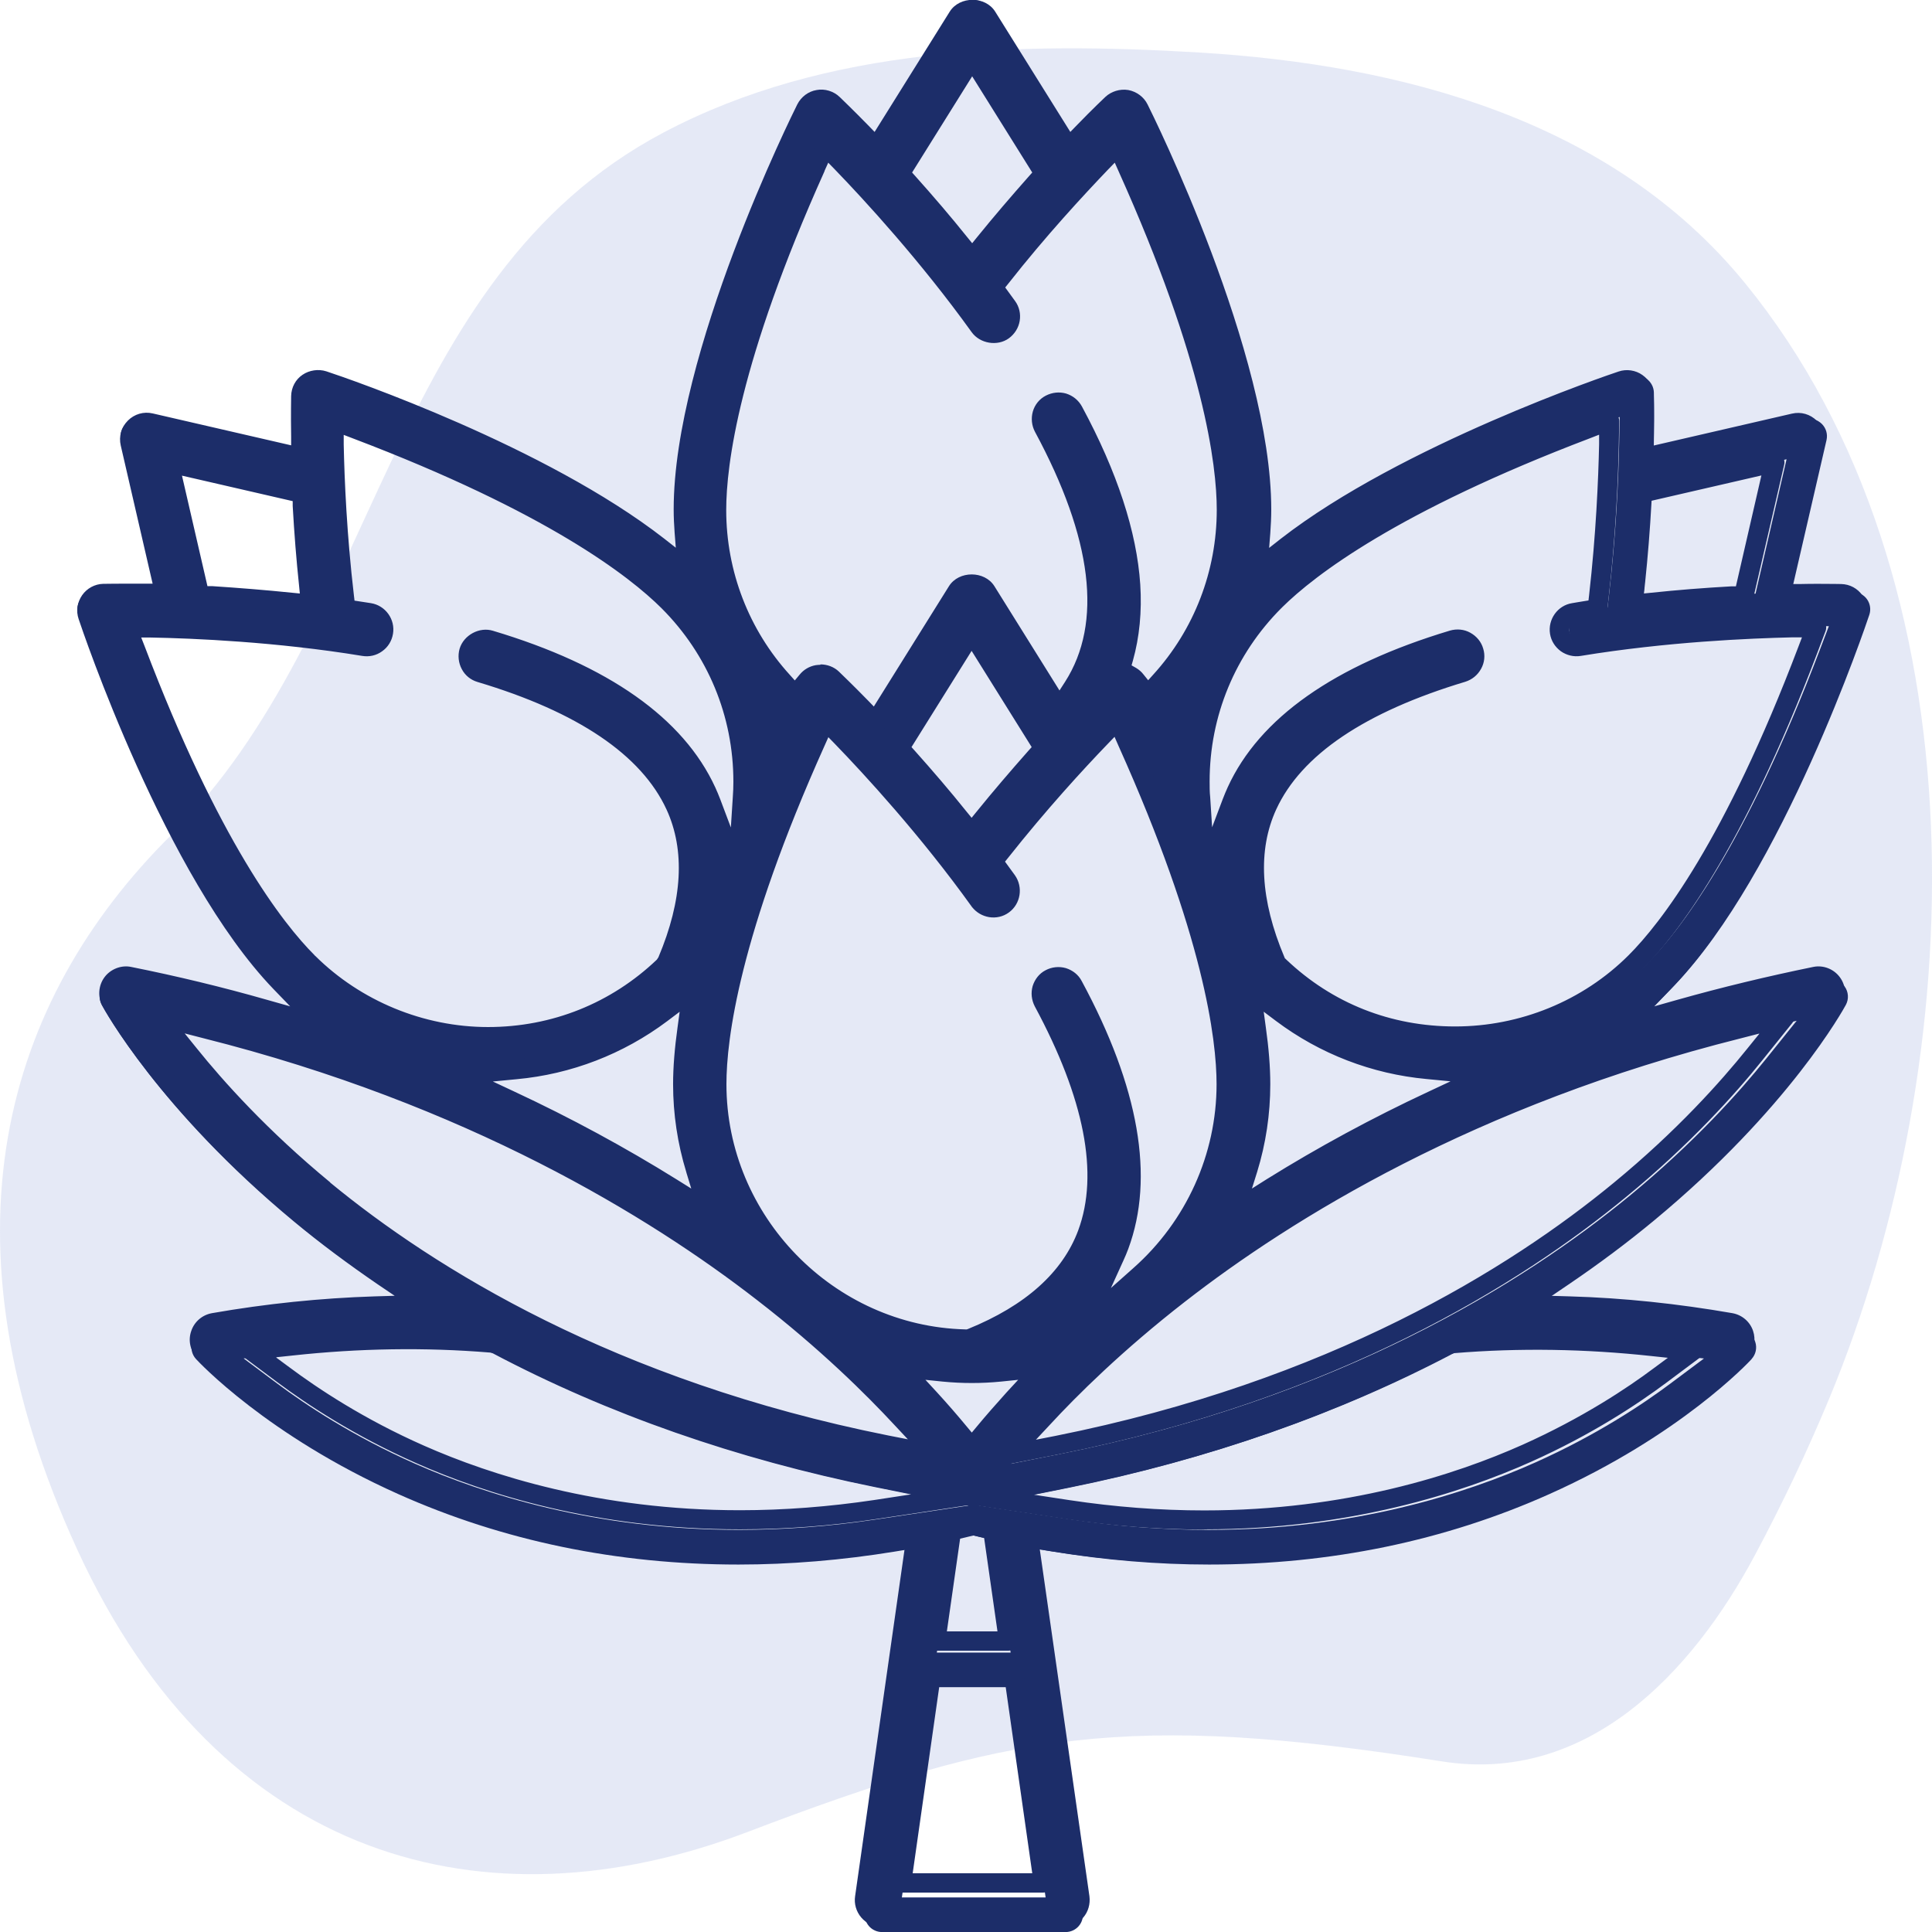
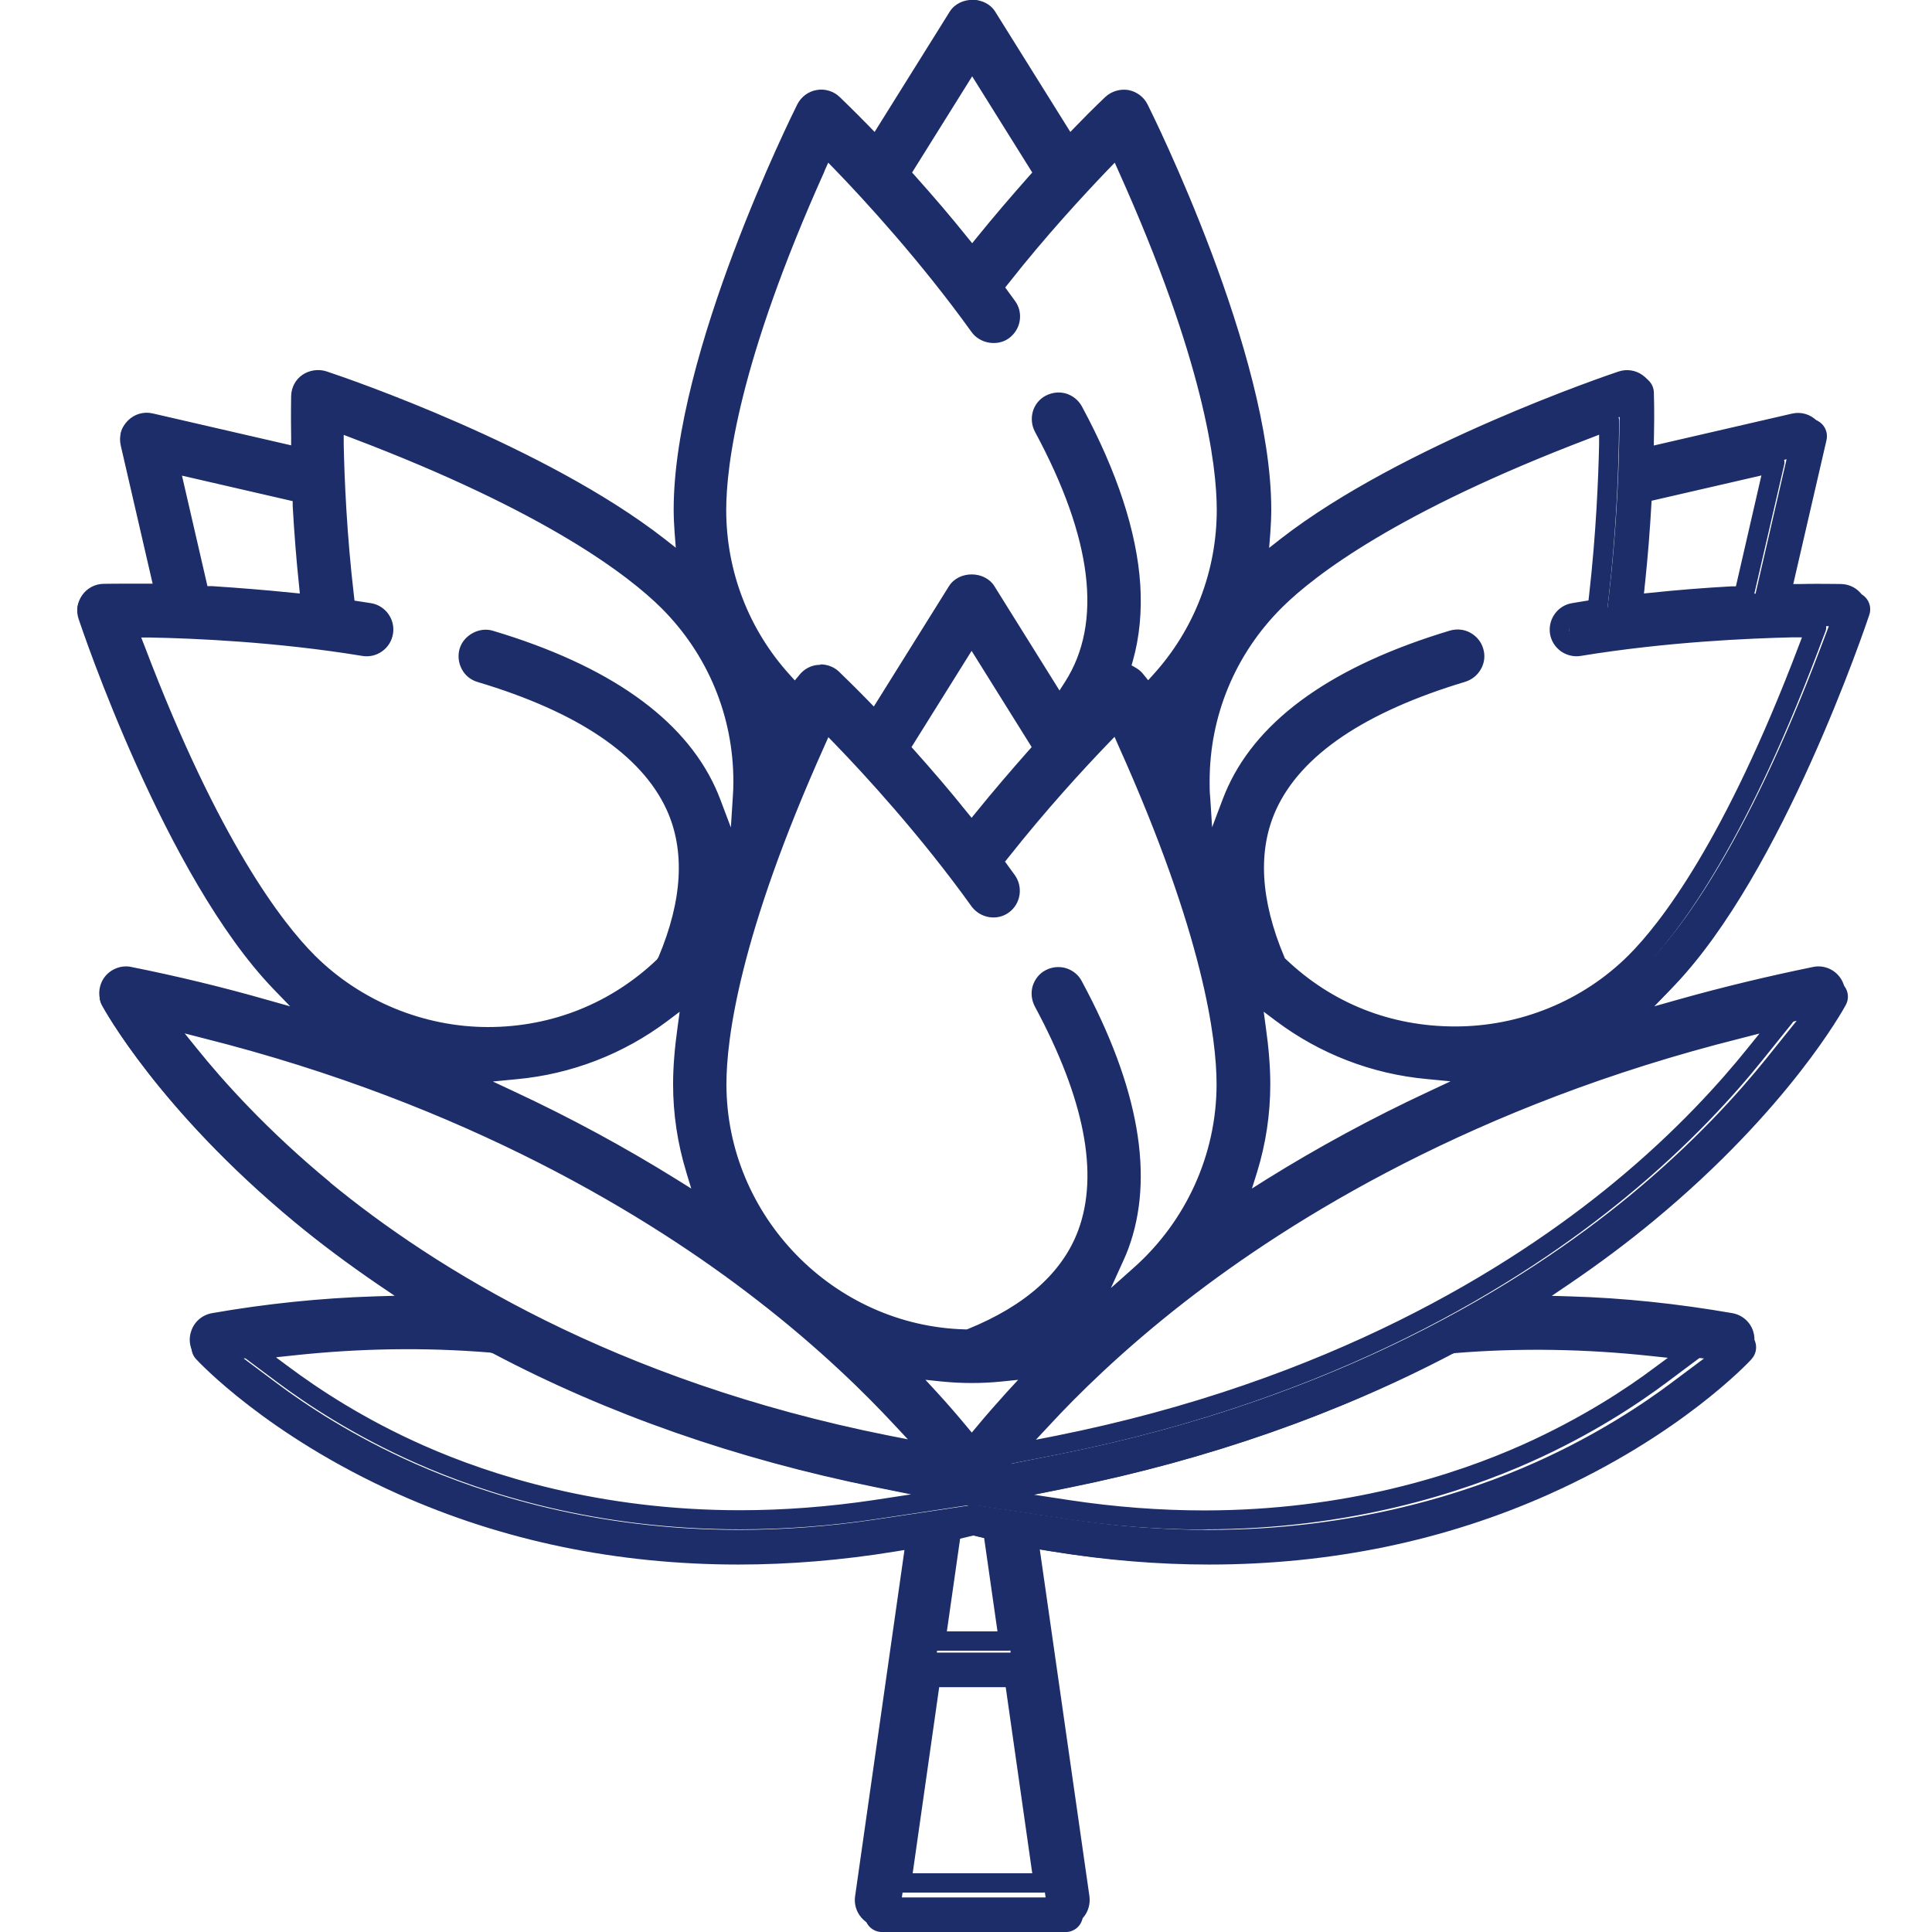
<svg xmlns="http://www.w3.org/2000/svg" width="72" height="72" viewBox="0 0 72 72" fill="none">
  <g clip-path="url(#clip0_9716_538)">
    <path opacity="0.5" d="M68.17 52.12C73.418 39.492 74.075 21.645 65.038 10.559C60.053 4.446 52.203 2.414 44.715 1.958C38.001 1.558 30.817 1.713 24.719 4.944C14.381 10.413 14.126 23.435 6.382 31.117C0.14 37.31 -2.449 46.133 2.878 57.746C8.206 69.359 18.103 71.99 27.851 68.275C37.599 64.56 42.012 63.785 53.736 65.642C59.126 66.497 63.036 62.381 65.401 57.955C66.416 56.054 67.343 54.109 68.17 52.12Z" fill="#CDD4EE" />
  </g>
  <g clip-path="url(#clip1_9716_538)">
    <path d="M65.275 50.648C65.435 50.475 65.487 50.229 65.412 50.005C65.336 49.782 65.145 49.618 64.913 49.577C62.881 49.222 60.834 49.01 58.829 48.949L56.949 48.891L58.506 47.834C59.609 47.085 60.666 46.293 61.648 45.479C66.677 41.313 68.706 37.603 68.79 37.448C68.907 37.23 68.889 36.959 68.741 36.76C68.596 36.563 68.339 36.463 68.097 36.511C66.388 36.852 64.671 37.266 62.997 37.74L60.822 38.355L62.392 36.728C66.417 32.558 69.534 23.302 69.665 22.91C69.729 22.717 69.698 22.504 69.582 22.338C69.466 22.172 69.275 22.069 69.073 22.063C69.069 22.063 68.773 22.053 68.237 22.053C68.012 22.053 67.777 22.055 67.538 22.058L66.76 22.068L68.069 16.4C68.118 16.181 68.054 15.958 67.896 15.799C67.739 15.642 67.512 15.577 67.296 15.627L61.628 16.935L61.639 16.158C61.651 15.244 61.636 14.685 61.635 14.624C61.629 14.421 61.526 14.231 61.36 14.115C61.198 14.002 60.977 13.969 60.787 14.032C60.459 14.142 52.68 16.76 48.149 20.289L47.057 21.139L47.165 19.759C47.188 19.471 47.2 19.181 47.2 18.894C47.2 13.107 42.759 4.157 42.569 3.779C42.479 3.597 42.306 3.468 42.106 3.432C41.909 3.398 41.696 3.462 41.552 3.598C41.508 3.64 41.105 4.021 40.463 4.681L39.921 5.238L36.838 0.305C36.719 0.115 36.515 0.002 36.291 0.002C36.066 0.002 35.862 0.115 35.744 0.305L32.66 5.238L32.118 4.682C31.5 4.047 31.103 3.669 31.03 3.6C30.885 3.463 30.671 3.398 30.476 3.434C30.276 3.469 30.102 3.598 30.011 3.78C29.822 4.158 25.381 13.11 25.381 18.895C25.381 19.182 25.392 19.473 25.415 19.761L25.523 21.139L24.432 20.289C19.89 16.75 12.122 14.142 11.794 14.032C11.605 13.97 11.384 14.002 11.222 14.115C11.056 14.231 10.953 14.421 10.947 14.625C10.946 14.686 10.931 15.251 10.943 16.159L10.954 16.937L5.285 15.628C5.066 15.578 4.842 15.643 4.684 15.8C4.525 15.959 4.462 16.184 4.512 16.401L5.82 22.069L5.043 22.06C4.804 22.056 4.568 22.055 4.344 22.055C3.881 22.055 3.586 22.062 3.506 22.063C3.305 22.069 3.115 22.172 2.999 22.338C2.883 22.504 2.851 22.719 2.916 22.91C3.046 23.302 6.163 32.558 10.189 36.728L11.76 38.355L9.584 37.74C7.911 37.266 6.195 36.852 4.484 36.511C4.246 36.463 3.985 36.562 3.84 36.759C3.692 36.959 3.672 37.228 3.79 37.447C3.874 37.603 5.902 41.312 10.931 45.479C11.913 46.293 12.97 47.085 14.075 47.834L15.632 48.891L13.751 48.949C11.746 49.011 9.7 49.222 7.668 49.577C7.436 49.617 7.244 49.782 7.169 50.005C7.093 50.229 7.146 50.475 7.305 50.648C7.412 50.763 9.958 53.494 14.842 55.68C18.738 57.423 23.003 58.306 27.521 58.306C29.427 58.306 31.389 58.143 33.352 57.822L34.172 57.687L32.232 71.266C32.205 71.452 32.261 71.638 32.383 71.78C32.505 71.921 32.684 72.002 32.87 72.002H39.714C39.901 72.002 40.078 71.921 40.201 71.78C40.323 71.638 40.378 71.452 40.352 71.266L38.412 57.687L39.232 57.822C41.197 58.144 43.158 58.306 45.062 58.306C49.582 58.306 53.848 57.423 57.742 55.68C62.627 53.494 65.173 50.764 65.279 50.648H65.275ZM65.195 38.483L66.957 38.04L65.819 39.457C64.825 40.694 63.137 42.583 60.736 44.56C56.797 47.803 49.92 52.105 39.517 54.184L37.669 54.552L38.95 53.17C39.985 52.053 41.719 50.332 44.097 48.482C48.172 45.313 55.14 41.005 65.195 38.482V38.483ZM36.288 54.285L35.817 53.714C35.477 53.3 35.102 52.871 34.704 52.438L33.624 51.26L35.215 51.419C35.932 51.49 36.642 51.49 37.361 51.419L38.951 51.26L37.871 52.438C37.476 52.87 37.101 53.299 36.758 53.715L36.287 54.286L36.288 54.285ZM36.288 57.222L37.067 57.407L37.664 61.588H34.913L35.51 57.406L36.288 57.221V57.222ZM36.586 33.642C36.686 33.782 36.835 33.874 37.005 33.902C37.174 33.93 37.345 33.889 37.484 33.789C37.772 33.582 37.838 33.179 37.632 32.89C37.545 32.77 37.46 32.651 37.373 32.534L37.097 32.159L37.387 31.794C38.83 29.972 40.244 28.436 41.175 27.468L41.801 26.818L42.17 27.641C45.423 34.872 45.908 38.842 45.908 40.565C45.908 43.312 44.721 45.939 42.651 47.771L40.524 49.654L41.691 47.063C41.752 46.926 41.81 46.786 41.862 46.646C42.821 44.055 42.238 40.756 40.128 36.84C40.046 36.689 39.91 36.578 39.746 36.529C39.581 36.48 39.408 36.497 39.255 36.579C39.104 36.661 38.993 36.796 38.944 36.961C38.895 37.126 38.912 37.3 38.994 37.452C40.921 41.027 41.478 43.969 40.654 46.199C40.026 47.892 38.557 49.217 36.286 50.138L36.168 50.186L36.041 50.182C30.873 50.05 26.667 45.737 26.667 40.565C26.667 38.844 27.153 34.876 30.405 27.643L30.775 26.819L31.401 27.471C32.508 28.621 34.653 30.955 36.585 33.644L36.586 33.642ZM33.565 27.889L36.288 23.53L39.012 27.889L38.707 28.231C38.035 28.983 37.381 29.75 36.763 30.513L36.288 31.099L35.815 30.513C35.197 29.75 34.543 28.983 33.871 28.231L33.565 27.889ZM47.035 38.471L46.827 37.011L48.005 37.897C49.602 39.098 51.502 39.83 53.499 40.014L55.747 40.223L53.7 41.176C51.585 42.161 49.54 43.267 47.622 44.464L46.234 45.33L46.716 43.767C47.036 42.731 47.197 41.653 47.197 40.564C47.197 39.933 47.142 39.228 47.035 38.472V38.471ZM61.308 21.715C61.41 20.74 61.491 19.736 61.546 18.728L61.571 18.27L66.58 17.115L65.424 22.123L64.966 22.149C63.961 22.205 62.955 22.284 61.978 22.387L61.228 22.466L61.307 21.717L61.308 21.715ZM47.734 22.355C48.951 21.138 52.1 18.676 59.515 15.86L60.36 15.539L60.343 16.442C60.317 17.784 60.229 19.868 59.962 22.179L59.908 22.642L59.448 22.712C59.303 22.734 59.158 22.758 59.012 22.782C58.662 22.839 58.424 23.171 58.481 23.521C58.51 23.691 58.602 23.84 58.742 23.94C58.881 24.04 59.053 24.081 59.222 24.052C62.486 23.518 65.655 23.385 67.253 23.353L68.156 23.335L67.835 24.179C65.022 31.592 62.559 34.741 61.341 35.959C59.536 37.764 57.12 38.758 54.535 38.758C51.95 38.758 49.694 37.825 47.912 36.131L47.821 36.043L47.771 35.926C46.816 33.669 46.714 31.693 47.468 30.053C48.46 27.894 50.936 26.207 54.827 25.041C54.991 24.992 55.127 24.881 55.209 24.73C55.29 24.578 55.307 24.404 55.259 24.239C55.21 24.074 55.099 23.939 54.947 23.857C54.795 23.775 54.623 23.758 54.458 23.807C50.197 25.085 47.451 27.004 46.298 29.516C46.233 29.655 46.173 29.8 46.118 29.945L45.121 32.595L44.938 29.77C44.925 29.565 44.919 29.358 44.919 29.157C44.919 26.587 45.919 24.172 47.736 22.355H47.734ZM33.807 5.83L36.288 1.861L39.012 6.22L38.707 6.561C38.033 7.314 37.379 8.082 36.763 8.843L36.288 9.429L35.814 8.843C35.197 8.082 34.543 7.314 33.87 6.561L33.565 6.22L33.807 5.83ZM30.406 5.971L30.777 5.147L31.403 5.799C32.511 6.952 34.659 9.286 36.587 11.972C36.708 12.139 36.905 12.241 37.112 12.241C37.248 12.241 37.377 12.199 37.487 12.12C37.626 12.02 37.719 11.871 37.747 11.701C37.775 11.532 37.734 11.361 37.635 11.222C37.548 11.102 37.462 10.983 37.376 10.865L37.1 10.489L37.389 10.125C38.832 8.304 40.245 6.768 41.177 5.799L41.803 5.148L42.173 5.972C45.425 13.201 45.911 17.172 45.911 18.895C45.911 21.294 45.025 23.589 43.415 25.357L42.939 25.879L42.491 25.331C42.441 25.27 42.38 25.219 42.312 25.179L41.897 24.942L42.029 24.482C42.269 23.64 42.358 22.715 42.294 21.734C42.167 19.804 41.44 17.596 40.133 15.169C40.051 15.018 39.915 14.907 39.751 14.858C39.586 14.809 39.413 14.827 39.26 14.908C39.109 14.99 38.998 15.126 38.949 15.29C38.9 15.455 38.917 15.63 38.999 15.781C41.241 19.941 41.618 23.238 40.123 25.583L39.603 26.397L36.839 21.974C36.72 21.785 36.515 21.672 36.292 21.672C36.069 21.672 35.864 21.785 35.745 21.974L32.662 26.908L32.12 26.35C31.469 25.683 31.049 25.285 31.031 25.268C30.886 25.131 30.674 25.068 30.477 25.102C30.327 25.129 30.189 25.209 30.09 25.33L29.642 25.877L29.166 25.355C27.557 23.587 26.671 21.292 26.671 18.893C26.671 17.172 27.157 13.206 30.409 5.971H30.406ZM6.948 17.333L11.005 18.269L11.031 18.727C11.087 19.732 11.166 20.738 11.269 21.714L11.348 22.463L10.599 22.384C9.623 22.282 8.617 22.201 7.61 22.146L7.153 22.121L5.997 17.112L6.949 17.332L6.948 17.333ZM11.239 35.961C10.022 34.744 7.56 31.595 4.744 24.18L4.423 23.336L5.326 23.354C6.926 23.386 10.096 23.519 13.357 24.054C13.527 24.082 13.697 24.041 13.837 23.941C13.977 23.841 14.069 23.692 14.097 23.521C14.154 23.171 13.916 22.839 13.565 22.782C13.419 22.759 13.274 22.736 13.129 22.714L12.669 22.643L12.615 22.18C12.348 19.87 12.26 17.785 12.234 16.444L12.217 15.54L13.062 15.861C20.477 18.677 23.625 21.139 24.843 22.356C26.66 24.173 27.661 26.59 27.661 29.16C27.661 29.361 27.653 29.567 27.641 29.772L27.459 32.598L26.461 29.948C26.406 29.803 26.346 29.657 26.282 29.518C25.128 27.008 22.383 25.087 18.122 23.811C18.063 23.793 18 23.784 17.938 23.784C17.655 23.784 17.401 23.973 17.321 24.243C17.272 24.407 17.289 24.581 17.371 24.733C17.453 24.886 17.588 24.996 17.753 25.044C21.643 26.211 24.119 27.898 25.111 30.056C25.866 31.697 25.763 33.673 24.809 35.93L24.759 36.047L24.667 36.135C22.873 37.841 20.52 38.781 18.041 38.781C15.561 38.781 13.056 37.78 11.239 35.963V35.961ZM25.862 43.766L26.344 45.329L24.956 44.463C23.037 43.265 20.991 42.16 18.878 41.175L16.831 40.223L19.078 40.014C21.075 39.829 22.974 39.097 24.572 37.897L25.75 37.012L25.542 38.472C25.435 39.23 25.38 39.933 25.38 40.564C25.38 41.653 25.542 42.731 25.861 43.767L25.862 43.766ZM11.843 44.561C9.441 42.583 7.752 40.694 6.759 39.457L5.621 38.04L7.383 38.483C17.39 40.996 24.334 45.273 28.398 48.419C30.809 50.286 32.571 52.032 33.624 53.17L34.906 54.552L33.057 54.183C22.657 52.104 15.781 47.803 11.843 44.56V44.561ZM32.659 56.623C30.937 56.882 29.212 57.013 27.532 57.013C22.161 57.013 18.004 55.671 15.463 54.546C13.156 53.525 11.393 52.355 10.321 51.553L9.08 50.625L10.62 50.457C12.082 50.297 13.552 50.217 14.992 50.217C16.047 50.217 17.101 50.26 18.129 50.346L18.256 50.352L18.378 50.414C22.69 52.69 27.506 54.374 32.691 55.421L36.093 56.108L32.66 56.623H32.659ZM38.967 70.712H33.61L34.729 62.876H37.848L38.967 70.712ZM62.262 51.554C61.213 52.339 59.486 53.487 57.212 54.504C54.652 55.648 50.464 57.014 45.047 57.014C43.366 57.014 41.642 56.883 39.919 56.624L36.487 56.109L39.888 55.422C45.072 54.375 49.888 52.691 54.199 50.417L54.319 50.353L54.448 50.347C55.482 50.262 56.534 50.218 57.585 50.218C59.026 50.218 60.499 50.298 61.962 50.458L63.502 50.627L62.261 51.554H62.262Z" fill="#1C2D69" />
    <path d="M39.614 71.805H32.853C32.565 71.805 32.285 71.683 32.097 71.46C31.91 71.243 31.824 70.948 31.867 70.668L33.71 57.743L33.386 57.794C26.755 58.881 20.426 58.125 14.896 55.648C10.029 53.474 7.445 50.709 7.337 50.594C7.085 50.328 7.005 49.946 7.128 49.6C7.243 49.255 7.538 49.003 7.898 48.938C9.914 48.585 11.952 48.376 13.96 48.312L14.709 48.29L14.09 47.872C12.996 47.123 11.937 46.339 10.958 45.525C5.947 41.371 3.902 37.641 3.816 37.483C3.636 37.144 3.665 36.727 3.895 36.417C4.118 36.115 4.521 35.956 4.889 36.035C6.581 36.374 8.287 36.784 9.95 37.26L10.814 37.504L10.188 36.856C6.156 32.666 3.06 23.457 2.93 23.068C2.829 22.773 2.88 22.442 3.06 22.183C3.24 21.924 3.535 21.765 3.845 21.758C3.996 21.758 4.277 21.751 4.68 21.751C4.903 21.751 5.141 21.751 5.378 21.751H5.688L4.5 16.603C4.421 16.264 4.521 15.919 4.766 15.674C5.011 15.429 5.357 15.328 5.695 15.408L10.85 16.596V16.286C10.836 15.408 10.85 14.846 10.85 14.759C10.857 14.435 11.016 14.14 11.275 13.967C11.527 13.795 11.865 13.744 12.161 13.838C12.989 14.111 20.332 16.631 24.753 20.073L25.185 20.412L25.142 19.864C25.12 19.569 25.106 19.274 25.106 18.979C25.106 13.168 29.527 4.262 29.714 3.888C29.858 3.607 30.125 3.405 30.434 3.355C30.736 3.297 31.068 3.398 31.291 3.614C31.363 3.686 31.759 4.06 32.378 4.694L32.594 4.917L35.395 0.432C35.762 -0.152 36.72 -0.152 37.087 0.432L39.888 4.917L40.104 4.694C40.745 4.032 41.148 3.657 41.191 3.614C41.414 3.405 41.738 3.304 42.048 3.355C42.357 3.412 42.631 3.614 42.768 3.895C42.955 4.269 47.376 13.168 47.376 18.986C47.376 19.281 47.361 19.576 47.34 19.872L47.297 20.419L47.728 20.08C52.228 16.581 59.99 13.953 60.321 13.845C60.617 13.744 60.955 13.795 61.207 13.975C61.466 14.155 61.624 14.45 61.632 14.759C61.632 14.853 61.646 15.4 61.632 16.293V16.603L66.78 15.415C67.118 15.335 67.464 15.436 67.709 15.681C67.953 15.926 68.054 16.271 67.975 16.61L66.787 21.765H67.097C67.334 21.758 67.572 21.758 67.788 21.758C68.277 21.758 68.573 21.765 68.616 21.765C68.94 21.772 69.228 21.931 69.408 22.19C69.588 22.442 69.638 22.773 69.537 23.076C69.408 23.464 66.29 32.702 62.273 36.856L61.646 37.504L62.51 37.26C64.173 36.791 65.88 36.381 67.572 36.035C67.953 35.956 68.342 36.115 68.565 36.417C68.796 36.727 68.825 37.144 68.644 37.483C68.558 37.641 66.499 41.385 61.502 45.525C60.523 46.339 59.472 47.123 58.37 47.872L57.751 48.29L58.5 48.312C60.494 48.369 62.532 48.585 64.562 48.938C64.922 49.003 65.217 49.255 65.332 49.6C65.441 49.924 65.376 50.284 65.16 50.551C65.153 50.565 65.138 50.58 65.124 50.594C65.016 50.709 62.481 53.445 57.564 55.648C52.034 58.125 45.698 58.874 39.074 57.794L38.75 57.743L40.6 70.668C40.636 70.956 40.557 71.243 40.37 71.46C40.176 71.675 39.902 71.805 39.614 71.805ZM34.142 56.944C34.236 56.944 34.329 56.98 34.394 57.045C34.473 57.124 34.517 57.239 34.502 57.355L32.587 70.768C32.572 70.847 32.601 70.927 32.652 70.992C32.702 71.056 32.781 71.085 32.861 71.085H39.621C39.7 71.085 39.78 71.049 39.83 70.992C39.88 70.934 39.902 70.847 39.895 70.768L37.98 57.362C37.965 57.247 38.001 57.132 38.088 57.052C38.174 56.973 38.282 56.93 38.397 56.952L39.204 57.081C45.684 58.139 51.883 57.412 57.283 54.993C61.848 52.948 64.281 50.464 64.576 50.14C64.584 50.126 64.591 50.119 64.605 50.111C64.677 50.039 64.699 49.931 64.663 49.838C64.627 49.744 64.548 49.672 64.447 49.651C62.453 49.305 60.451 49.096 58.492 49.039L56.635 48.981C56.477 48.981 56.347 48.873 56.304 48.722C56.261 48.571 56.318 48.412 56.448 48.326L57.989 47.282C59.069 46.547 60.105 45.777 61.063 44.978C65.952 40.931 67.946 37.303 68.032 37.151C68.083 37.058 68.076 36.943 68.011 36.856C67.946 36.77 67.838 36.734 67.73 36.748C66.052 37.08 64.368 37.49 62.719 37.958L60.573 38.563C60.415 38.606 60.249 38.541 60.17 38.404C60.084 38.267 60.105 38.087 60.221 37.972L61.769 36.367C65.671 32.32 68.738 23.241 68.868 22.852C68.897 22.773 68.882 22.68 68.832 22.608C68.781 22.535 68.702 22.492 68.616 22.492C68.565 22.492 68.277 22.485 67.802 22.485C67.586 22.485 67.356 22.485 67.118 22.485H66.348C66.211 22.471 66.132 22.449 66.06 22.363C65.988 22.276 65.966 22.161 65.988 22.053L67.276 16.459C67.298 16.365 67.276 16.271 67.204 16.2C67.14 16.135 67.039 16.106 66.945 16.128L61.344 17.416C61.236 17.438 61.12 17.416 61.034 17.344C60.948 17.272 60.897 17.172 60.897 17.056V16.286C60.919 15.415 60.904 14.875 60.904 14.788C60.904 14.702 60.854 14.616 60.789 14.565C60.717 14.515 60.624 14.5 60.544 14.529C60.221 14.637 52.574 17.222 48.168 20.649L47.088 21.491C46.972 21.578 46.821 21.592 46.699 21.527C46.577 21.463 46.497 21.326 46.512 21.182L46.62 19.821C46.641 19.547 46.656 19.267 46.656 18.993C46.656 13.341 42.307 4.593 42.12 4.226C42.084 4.147 42.005 4.089 41.918 4.075C41.839 4.06 41.745 4.089 41.681 4.147C41.637 4.19 41.241 4.557 40.615 5.205L40.082 5.76C40.003 5.839 39.895 5.875 39.787 5.868C39.679 5.853 39.578 5.796 39.52 5.702L36.475 0.828C36.374 0.662 36.108 0.662 36.007 0.828L32.961 5.702C32.904 5.796 32.803 5.86 32.695 5.868C32.587 5.875 32.479 5.839 32.4 5.76L31.867 5.212C31.262 4.593 30.873 4.219 30.801 4.154C30.744 4.096 30.643 4.068 30.564 4.082C30.477 4.096 30.398 4.154 30.362 4.233C30.175 4.6 25.826 13.355 25.826 19C25.826 19.274 25.84 19.547 25.862 19.828L25.97 21.189C25.985 21.333 25.905 21.47 25.783 21.535C25.66 21.599 25.502 21.592 25.394 21.499L24.314 20.656C19.915 17.229 12.261 14.644 11.937 14.536C11.858 14.508 11.757 14.522 11.693 14.572C11.62 14.623 11.577 14.702 11.577 14.788C11.577 14.875 11.563 15.422 11.577 16.286V17.056C11.592 17.164 11.541 17.272 11.455 17.344C11.368 17.416 11.253 17.438 11.145 17.416L5.544 16.128C5.45 16.106 5.357 16.128 5.285 16.2C5.213 16.271 5.191 16.365 5.213 16.459L6.501 22.06C6.523 22.168 6.501 22.284 6.429 22.37C6.357 22.456 6.242 22.485 6.141 22.507H5.371C4.701 22.485 4.075 22.5 3.902 22.507C3.787 22.507 3.701 22.557 3.65 22.622C3.6 22.694 3.585 22.788 3.614 22.867C3.744 23.256 6.782 32.306 10.713 36.381L12.268 37.987C12.384 38.102 12.405 38.282 12.319 38.419C12.232 38.556 12.067 38.627 11.916 38.577L9.77 37.972C8.121 37.504 6.437 37.101 4.759 36.763C4.658 36.741 4.543 36.784 4.485 36.871C4.421 36.957 4.413 37.072 4.464 37.166C4.543 37.317 6.523 40.931 11.426 44.992C12.391 45.791 13.428 46.569 14.501 47.296L16.041 48.34C16.171 48.427 16.229 48.592 16.185 48.736C16.142 48.88 16.005 48.988 15.854 48.995L13.996 49.053C12.031 49.111 10.022 49.319 8.042 49.665C7.941 49.679 7.862 49.752 7.826 49.852C7.79 49.946 7.819 50.054 7.884 50.126C7.985 50.234 10.476 52.891 15.213 55.008C20.613 57.427 26.798 58.154 33.292 57.096L34.099 56.966C34.099 56.966 34.135 56.966 34.157 56.966L34.142 56.944ZM38.88 70.531H33.588C33.48 70.531 33.386 70.487 33.314 70.408C33.249 70.329 33.213 70.228 33.228 70.12L34.337 62.38C34.365 62.2 34.517 62.071 34.697 62.071H37.778C37.958 62.071 38.109 62.2 38.138 62.38L39.24 70.12C39.254 70.221 39.225 70.329 39.153 70.408C39.081 70.487 38.988 70.531 38.88 70.531ZM34.005 69.811H38.469L37.468 62.791H35.013L34.013 69.811H34.005ZM37.591 61.516H34.877C34.769 61.516 34.675 61.473 34.603 61.394C34.538 61.315 34.502 61.214 34.517 61.106L35.107 56.973C35.129 56.829 35.236 56.707 35.38 56.671L36.151 56.491C36.201 56.476 36.259 56.476 36.316 56.491L37.087 56.671C37.231 56.707 37.339 56.822 37.361 56.973L37.951 61.106C37.965 61.207 37.937 61.315 37.864 61.394C37.792 61.473 37.699 61.516 37.591 61.516ZM35.287 60.796H37.173L36.676 57.319L36.23 57.211L35.784 57.319L35.287 60.796ZM44.877 57.002C43.193 57.002 41.472 56.872 39.758 56.613L36.367 56.102C36.316 56.095 36.266 56.073 36.223 56.044C36.18 56.073 36.136 56.087 36.086 56.095L32.695 56.606C30.981 56.865 29.261 56.995 27.576 56.995C22.204 56.995 18.05 55.656 15.508 54.525C13.197 53.503 11.433 52.329 10.361 51.53L9.137 50.615C9.021 50.529 8.964 50.378 9.007 50.234C9.05 50.09 9.165 49.989 9.317 49.968L10.836 49.802C13.341 49.528 15.861 49.485 18.324 49.694H18.432C18.482 49.694 18.532 49.715 18.583 49.737L18.705 49.802C22.939 52.034 27.662 53.69 32.745 54.712L36.108 55.389C36.151 55.396 36.194 55.418 36.23 55.44C36.266 55.418 36.309 55.396 36.352 55.389L39.715 54.712C44.798 53.683 49.521 52.034 53.755 49.802L53.87 49.737C53.92 49.708 53.971 49.701 54.021 49.694H54.151C56.592 49.485 59.126 49.528 61.624 49.802L63.144 49.968C63.288 49.982 63.41 50.09 63.453 50.234C63.496 50.378 63.439 50.529 63.324 50.615L62.1 51.53C61.048 52.315 59.321 53.467 57.045 54.482C54.482 55.627 50.292 56.995 44.885 56.995L44.877 57.002ZM38.498 55.699L39.866 55.907C41.544 56.16 43.228 56.289 44.877 56.289C50.162 56.289 54.245 54.957 56.743 53.841C58.961 52.847 60.645 51.731 61.66 50.968L62.157 50.601L61.545 50.536C59.09 50.27 56.628 50.227 54.194 50.428L54.086 50.457C49.795 52.718 45.007 54.395 39.852 55.44L38.498 55.713V55.699ZM10.296 50.594L10.793 50.961C11.836 51.739 13.55 52.883 15.804 53.877C18.28 54.971 22.334 56.282 27.576 56.282C29.217 56.282 30.902 56.152 32.587 55.9L33.955 55.691L32.601 55.418C27.446 54.374 22.658 52.703 18.367 50.435L18.273 50.407C15.832 50.205 13.37 50.248 10.915 50.515L10.303 50.58L10.296 50.594ZM34.855 54.575C34.855 54.575 34.812 54.575 34.783 54.575L32.954 54.208C22.615 52.142 15.768 47.858 11.844 44.632C9.446 42.66 7.761 40.773 6.768 39.542L5.645 38.145C5.551 38.023 5.537 37.857 5.623 37.727C5.709 37.598 5.868 37.533 6.012 37.576L7.754 38.016C17.697 40.514 24.602 44.769 28.641 47.894C31.046 49.759 32.803 51.494 33.847 52.624L35.114 53.992C35.222 54.108 35.244 54.273 35.164 54.41C35.1 54.525 34.977 54.597 34.848 54.597L34.855 54.575ZM12.305 44.071C16.164 47.246 22.903 51.458 33.098 53.495L33.833 53.639L33.321 53.092C32.292 51.983 30.571 50.27 28.202 48.441C24.221 45.352 17.402 41.162 7.581 38.692L6.883 38.512L7.337 39.074C8.309 40.283 9.957 42.127 12.305 44.063V44.071ZM37.584 54.575C37.454 54.575 37.332 54.504 37.267 54.388C37.188 54.252 37.209 54.086 37.317 53.971L38.584 52.603C39.614 51.487 41.342 49.773 43.711 47.937C47.764 44.783 54.691 40.499 64.684 37.994L66.427 37.555C66.578 37.519 66.737 37.576 66.816 37.706C66.895 37.836 66.888 38.008 66.794 38.123L65.671 39.52C64.677 40.759 62.992 42.645 60.595 44.611C56.671 47.843 49.824 52.127 39.477 54.194L37.648 54.554C37.648 54.554 37.598 54.554 37.577 54.554L37.584 54.575ZM65.556 38.52L64.857 38.7C54.986 41.176 48.153 45.403 44.157 48.513C41.832 50.32 40.133 52.005 39.117 53.107L38.606 53.654L39.34 53.51C49.536 51.472 56.282 47.26 60.141 44.078C62.489 42.148 64.137 40.298 65.109 39.088L65.563 38.527L65.556 38.52ZM36.216 54.316C36.129 54.316 36.043 54.288 35.971 54.223C35.949 54.201 35.928 54.179 35.913 54.158L35.474 53.625C35.143 53.222 34.776 52.804 34.387 52.38L33.321 51.213C33.221 51.105 33.199 50.94 33.264 50.81C33.328 50.68 33.472 50.594 33.624 50.615L35.193 50.774C35.885 50.846 36.554 50.846 37.238 50.774L38.808 50.615C38.959 50.594 39.096 50.68 39.168 50.81C39.24 50.94 39.211 51.105 39.11 51.213L38.044 52.38C37.656 52.804 37.296 53.222 36.957 53.625L36.504 54.179C36.504 54.179 36.482 54.201 36.475 54.215C36.403 54.288 36.309 54.324 36.223 54.324L36.216 54.316ZM34.488 51.422L34.92 51.89C35.316 52.322 35.69 52.754 36.029 53.164L36.216 53.388L36.403 53.164C36.748 52.747 37.123 52.322 37.512 51.89L37.944 51.422L37.31 51.487C36.576 51.559 35.856 51.559 35.121 51.487L34.488 51.422ZM36.093 50.27H35.956C30.657 50.133 26.352 45.705 26.352 40.406C26.352 38.678 26.834 34.703 30.074 27.496L30.441 26.683C30.492 26.575 30.593 26.495 30.708 26.474C30.823 26.452 30.945 26.495 31.032 26.582L31.651 27.223C32.745 28.353 34.855 30.657 36.777 33.328C36.785 33.336 36.799 33.35 36.806 33.364C36.849 33.422 36.914 33.465 36.986 33.472C37.058 33.487 37.13 33.472 37.188 33.422C37.31 33.336 37.339 33.163 37.252 33.033L36.727 32.313C36.633 32.184 36.633 32.004 36.734 31.874L37.022 31.514C38.462 29.7 39.866 28.173 40.788 27.215L41.407 26.575C41.493 26.488 41.608 26.452 41.731 26.467C41.846 26.488 41.947 26.567 41.997 26.675L42.364 27.489C45.605 34.689 46.087 38.671 46.087 40.399C46.087 43.214 44.87 45.907 42.746 47.786L40.644 49.644C40.514 49.759 40.327 49.766 40.19 49.665C40.053 49.564 40.003 49.384 40.075 49.226L41.227 46.67C41.285 46.54 41.335 46.411 41.385 46.281C42.292 43.819 41.724 40.665 39.693 36.892C39.657 36.828 39.6 36.777 39.528 36.755C39.456 36.734 39.384 36.741 39.319 36.777C39.254 36.813 39.211 36.871 39.189 36.943C39.168 37.015 39.175 37.087 39.211 37.151C41.162 40.773 41.724 43.783 40.867 46.087C40.212 47.858 38.693 49.233 36.352 50.184L36.237 50.234C36.194 50.248 36.151 50.263 36.1 50.263L36.093 50.27ZM30.873 27.468L30.729 27.791C27.547 34.876 27.072 38.736 27.072 40.406C27.072 45.316 31.068 49.42 35.978 49.543H36.029L36.072 49.528C38.217 48.657 39.6 47.419 40.183 45.849C40.961 43.747 40.413 40.939 38.563 37.504C38.441 37.267 38.412 37 38.484 36.748C38.563 36.496 38.728 36.28 38.966 36.158C39.197 36.035 39.47 36.007 39.722 36.079C39.974 36.158 40.19 36.324 40.312 36.561C42.451 40.521 43.034 43.883 42.048 46.54C41.997 46.684 41.932 46.828 41.868 46.972L41.4 48.002L42.242 47.253C44.208 45.511 45.338 43.012 45.338 40.406C45.338 38.736 44.863 34.869 41.681 27.791L41.536 27.46L41.285 27.72C40.37 28.67 38.988 30.175 37.569 31.968L37.454 32.111L37.821 32.615C38.138 33.062 38.037 33.688 37.598 34.005C37.382 34.163 37.116 34.221 36.856 34.178C36.612 34.135 36.396 34.012 36.237 33.818C36.223 33.803 36.216 33.796 36.209 33.782C34.308 31.132 32.205 28.85 31.118 27.727L30.866 27.468H30.873ZM46.029 45.475C45.95 45.475 45.871 45.446 45.813 45.403C45.691 45.309 45.648 45.158 45.691 45.014L46.166 43.473C46.468 42.487 46.627 41.457 46.627 40.413C46.627 39.808 46.577 39.132 46.468 38.397L46.267 36.957C46.245 36.813 46.317 36.669 46.44 36.597C46.569 36.525 46.721 36.532 46.843 36.619L48.002 37.49C49.529 38.635 51.343 39.333 53.244 39.513L55.461 39.722C55.62 39.736 55.757 39.859 55.785 40.017C55.814 40.175 55.728 40.334 55.584 40.406L53.56 41.349C51.487 42.314 49.478 43.401 47.592 44.575L46.224 45.431C46.166 45.468 46.101 45.489 46.029 45.489V45.475ZM47.095 37.706L47.174 38.289C47.282 39.052 47.34 39.765 47.34 40.406C47.34 41.522 47.174 42.623 46.85 43.675L46.656 44.294L47.203 43.948C49.111 42.76 51.141 41.659 53.244 40.679L54.057 40.298L53.164 40.212C51.127 40.024 49.19 39.276 47.556 38.051L47.088 37.699L47.095 37.706ZM26.388 45.468C26.323 45.468 26.258 45.446 26.201 45.41L24.832 44.553C22.946 43.38 20.945 42.292 18.864 41.328L16.84 40.384C16.697 40.312 16.61 40.154 16.639 39.995C16.668 39.837 16.797 39.715 16.963 39.7L19.18 39.492C21.088 39.312 22.896 38.613 24.422 37.468L25.581 36.597C25.697 36.511 25.855 36.504 25.977 36.575C26.1 36.648 26.172 36.791 26.15 36.935L25.948 38.376C25.848 39.11 25.79 39.787 25.79 40.392C25.79 41.421 25.941 42.444 26.244 43.423C26.244 43.43 26.244 43.437 26.251 43.452L26.726 44.992C26.769 45.136 26.726 45.295 26.604 45.381C26.539 45.431 26.46 45.453 26.381 45.453L26.388 45.468ZM18.352 40.298L19.166 40.679C21.268 41.659 23.299 42.76 25.207 43.948L25.761 44.294L25.581 43.703C25.581 43.703 25.581 43.689 25.574 43.675C25.25 42.616 25.084 41.515 25.084 40.406C25.084 39.772 25.142 39.059 25.25 38.289L25.329 37.706L24.861 38.059C23.227 39.283 21.29 40.032 19.253 40.219L18.36 40.305L18.352 40.298ZM18.187 38.995C15.595 38.995 13.053 37.944 11.21 36.108C11.203 36.1 11.196 36.086 11.181 36.079C9.95 34.84 7.495 31.68 4.709 24.343L4.392 23.508C4.349 23.392 4.363 23.27 4.435 23.169C4.507 23.068 4.615 23.011 4.737 23.018L5.63 23.04C7.221 23.068 10.368 23.205 13.615 23.738C13.687 23.752 13.759 23.738 13.824 23.688C13.881 23.644 13.925 23.579 13.932 23.508C13.953 23.356 13.852 23.212 13.701 23.191L12.823 23.054C12.665 23.032 12.542 22.903 12.521 22.737L12.47 22.284C12.204 19.987 12.117 17.913 12.088 16.581L12.074 15.688C12.074 15.566 12.132 15.458 12.225 15.386C12.326 15.314 12.448 15.3 12.564 15.343L13.399 15.659C20.779 18.46 23.933 20.93 25.164 22.154C27.029 24.019 28.051 26.495 28.051 29.131C28.051 29.34 28.044 29.548 28.029 29.757L27.849 32.551C27.835 32.716 27.712 32.86 27.54 32.882C27.374 32.904 27.209 32.81 27.151 32.651L26.165 30.031C26.114 29.894 26.056 29.764 25.999 29.635C24.904 27.252 22.269 25.423 18.165 24.192C18.021 24.148 17.863 24.235 17.82 24.379C17.798 24.451 17.805 24.523 17.841 24.587C17.877 24.652 17.935 24.703 18 24.717C21.945 25.905 24.465 27.633 25.495 29.865C26.287 31.579 26.186 33.631 25.2 35.956L25.149 36.072C25.128 36.115 25.106 36.158 25.07 36.187L24.977 36.273C23.133 38.023 20.721 38.987 18.18 38.987L18.187 38.995ZM11.75 35.625C13.449 37.31 15.796 38.275 18.187 38.275C20.577 38.275 22.78 37.382 24.48 35.762L24.537 35.675C25.437 33.544 25.538 31.687 24.84 30.168C23.904 28.137 21.535 26.532 17.798 25.416C17.546 25.343 17.33 25.171 17.208 24.933C17.085 24.703 17.056 24.429 17.128 24.177C17.28 23.666 17.87 23.349 18.374 23.508C22.68 24.796 25.466 26.762 26.654 29.34C26.719 29.483 26.784 29.635 26.841 29.786L27.237 30.837L27.309 29.714C27.324 29.52 27.331 29.325 27.331 29.131C27.331 26.69 26.381 24.393 24.652 22.665C23.465 21.484 20.397 19.087 13.147 16.336L12.809 16.207V16.567C12.837 17.884 12.924 19.929 13.19 22.197L13.212 22.384L13.824 22.478C14.364 22.564 14.738 23.083 14.645 23.623C14.601 23.889 14.457 24.119 14.241 24.271C14.025 24.429 13.759 24.487 13.5 24.444C10.303 23.918 7.193 23.788 5.623 23.759H5.263L5.393 24.091C8.15 31.348 10.54 34.416 11.721 35.596C11.729 35.603 11.736 35.611 11.743 35.625H11.75ZM54.23 38.973C51.645 38.973 49.291 38.044 47.441 36.28L47.347 36.194C47.347 36.194 47.282 36.122 47.268 36.079L47.217 35.964C46.231 33.631 46.137 31.586 46.922 29.872C47.944 27.64 50.465 25.912 54.41 24.724C54.482 24.703 54.54 24.66 54.576 24.587C54.612 24.523 54.619 24.451 54.597 24.379C54.576 24.307 54.532 24.249 54.461 24.213C54.396 24.177 54.324 24.17 54.252 24.192C50.148 25.423 47.513 27.252 46.418 29.635C46.361 29.764 46.303 29.901 46.252 30.038L45.266 32.651C45.209 32.81 45.043 32.904 44.877 32.882C44.712 32.86 44.582 32.716 44.568 32.551L44.388 29.757C44.373 29.548 44.366 29.332 44.366 29.131C44.366 26.51 45.381 24.047 47.224 22.19C47.232 22.183 47.239 22.168 47.253 22.161C48.477 20.937 51.631 18.468 59.018 15.667L59.853 15.35C59.961 15.307 60.091 15.321 60.192 15.393C60.292 15.465 60.343 15.573 60.343 15.695L60.328 16.588C60.3 17.92 60.213 19.987 59.947 22.291L59.897 22.744C59.875 22.903 59.752 23.032 59.594 23.061L59.141 23.133C58.996 23.155 58.86 23.176 58.716 23.198C58.565 23.22 58.464 23.363 58.485 23.515C58.5 23.587 58.536 23.651 58.6 23.695C58.658 23.738 58.73 23.752 58.809 23.745C62.056 23.212 65.203 23.083 66.794 23.047L67.687 23.032C67.809 23.032 67.917 23.09 67.989 23.183C68.061 23.284 68.076 23.407 68.032 23.522L67.716 24.357C64.915 31.737 62.445 34.891 61.221 36.115C59.371 37.965 56.894 38.98 54.245 38.98L54.23 38.973ZM47.901 35.726L47.937 35.762C49.651 37.389 51.825 38.253 54.23 38.253C56.635 38.253 58.982 37.31 60.696 35.596C61.877 34.416 64.274 31.341 67.025 24.091L67.154 23.752H66.794C65.225 23.788 62.114 23.918 58.91 24.444C58.651 24.487 58.385 24.422 58.169 24.271C57.953 24.112 57.809 23.889 57.765 23.623C57.679 23.083 58.046 22.564 58.586 22.478C58.73 22.456 58.874 22.427 59.018 22.406L59.198 22.377L59.22 22.19C59.479 19.915 59.565 17.87 59.594 16.559V16.2L59.263 16.329C52.063 19.065 48.989 21.441 47.786 22.629C47.779 22.636 47.772 22.651 47.757 22.658C46.029 24.386 45.079 26.683 45.079 29.123C45.079 29.318 45.079 29.512 45.1 29.707L45.172 30.83L45.569 29.779C45.626 29.628 45.691 29.476 45.756 29.332C46.937 26.755 49.723 24.796 54.036 23.5C54.288 23.428 54.561 23.45 54.792 23.579C55.029 23.709 55.202 23.918 55.274 24.17C55.353 24.422 55.325 24.695 55.195 24.926C55.065 25.163 54.856 25.329 54.605 25.408C50.868 26.532 48.499 28.13 47.563 30.16C46.864 31.68 46.965 33.537 47.865 35.668L47.887 35.719L47.901 35.726ZM36.209 31.413C36.1 31.413 36 31.363 35.928 31.276L35.46 30.7C34.848 29.951 34.207 29.195 33.552 28.461L33.249 28.123C33.141 28 33.127 27.828 33.213 27.691L35.906 23.385C36.036 23.176 36.389 23.176 36.518 23.385L39.211 27.691C39.297 27.828 39.283 28 39.175 28.123L38.873 28.461C38.217 29.188 37.577 29.944 36.965 30.7L36.496 31.276C36.425 31.363 36.324 31.413 36.216 31.413H36.209ZM33.969 27.842L34.092 27.979C34.754 28.72 35.409 29.483 36.021 30.247L36.209 30.477L36.396 30.247C37.015 29.483 37.67 28.72 38.325 27.979L38.448 27.842L36.209 24.256L33.969 27.842ZM32.63 27.273C32.536 27.273 32.443 27.237 32.371 27.165L31.838 26.618C31.255 26.02 30.866 25.646 30.787 25.574C30.715 25.509 30.621 25.48 30.535 25.495C30.47 25.509 30.413 25.538 30.369 25.596L29.923 26.136C29.858 26.215 29.757 26.265 29.657 26.265C29.541 26.265 29.455 26.222 29.383 26.15L28.915 25.631C27.266 23.817 26.359 21.47 26.359 19.008C26.359 17.279 26.841 13.319 30.067 6.141C30.067 6.127 30.074 6.112 30.081 6.098L30.448 5.284C30.499 5.176 30.6 5.097 30.715 5.076C30.837 5.054 30.953 5.097 31.039 5.184L31.658 5.824C32.76 6.969 34.898 9.295 36.813 11.959C36.9 12.081 37.08 12.11 37.195 12.024C37.26 11.98 37.296 11.915 37.31 11.844C37.325 11.771 37.31 11.7 37.26 11.635L36.734 10.915C36.641 10.785 36.641 10.605 36.741 10.476L37.029 10.116C38.455 8.316 39.866 6.782 40.795 5.817L41.414 5.176C41.501 5.09 41.616 5.054 41.738 5.068C41.853 5.09 41.954 5.169 42.005 5.277L42.372 6.091C45.612 13.291 46.094 17.272 46.094 19C46.094 21.463 45.187 23.81 43.538 25.624L43.07 26.143C42.998 26.222 42.897 26.265 42.797 26.258C42.688 26.258 42.595 26.207 42.53 26.128L42.091 25.588C42.091 25.588 42.041 25.538 42.012 25.516L41.608 25.286C41.465 25.207 41.392 25.034 41.443 24.875L41.572 24.422C41.796 23.63 41.882 22.759 41.825 21.83C41.702 19.98 40.996 17.848 39.729 15.494C39.693 15.429 39.636 15.379 39.564 15.357C39.492 15.335 39.42 15.343 39.355 15.379C39.29 15.415 39.247 15.472 39.225 15.537C39.204 15.609 39.211 15.681 39.247 15.746C41.529 19.98 41.897 23.356 40.341 25.79L39.83 26.596C39.765 26.704 39.679 26.776 39.528 26.762C39.405 26.762 39.29 26.697 39.225 26.596L36.496 22.226C36.396 22.06 36.129 22.067 36.029 22.226L32.983 27.1C32.925 27.194 32.825 27.259 32.717 27.266C32.702 27.266 32.688 27.266 32.681 27.266L32.63 27.273ZM30.578 24.76C30.83 24.76 31.082 24.854 31.262 25.027C31.356 25.12 31.759 25.502 32.349 26.107L32.565 26.33L35.366 21.844C35.733 21.261 36.691 21.261 37.058 21.844L39.484 25.732L39.693 25.408C41.097 23.212 40.716 20.073 38.57 16.091C38.448 15.861 38.419 15.588 38.491 15.335C38.563 15.084 38.736 14.867 38.973 14.745C39.211 14.623 39.477 14.594 39.729 14.666C39.981 14.745 40.19 14.911 40.32 15.148C41.637 17.589 42.364 19.821 42.494 21.779C42.559 22.788 42.465 23.745 42.221 24.616L42.17 24.796L42.336 24.89C42.444 24.955 42.537 25.034 42.609 25.128L42.789 25.351L42.977 25.142C44.503 23.464 45.345 21.283 45.345 19C45.345 17.33 44.87 13.463 41.688 6.386L41.544 6.062L41.292 6.321C40.377 7.279 38.98 8.784 37.577 10.569L37.461 10.713L37.828 11.217C37.987 11.433 38.044 11.7 38.001 11.959C37.958 12.218 37.814 12.448 37.598 12.607C37.173 12.916 36.518 12.808 36.209 12.376C34.322 9.748 32.212 7.452 31.118 6.321L30.866 6.062L30.736 6.35C30.736 6.35 30.729 6.379 30.722 6.393C27.54 13.478 27.064 17.337 27.064 19.008C27.064 21.29 27.907 23.471 29.433 25.149L29.62 25.358L29.8 25.142C29.952 24.955 30.16 24.832 30.398 24.789C30.456 24.782 30.513 24.775 30.571 24.775L30.578 24.76ZM60.847 22.888C60.753 22.888 60.66 22.852 60.595 22.78C60.516 22.701 60.48 22.593 60.494 22.485L60.573 21.744C60.573 21.744 60.573 21.722 60.573 21.715C60.674 20.757 60.753 19.778 60.804 18.813L60.833 18.36C60.84 18.201 60.955 18.064 61.113 18.028L66.06 16.884C66.182 16.855 66.305 16.891 66.398 16.977C66.484 17.064 66.52 17.193 66.492 17.316L65.347 22.262C65.311 22.42 65.174 22.528 65.016 22.543L64.562 22.564C63.554 22.622 62.568 22.701 61.632 22.795L60.89 22.874C60.89 22.874 60.861 22.874 60.854 22.874L60.847 22.888ZM61.279 21.852L61.25 22.118L61.545 22.089C62.496 21.988 63.496 21.909 64.512 21.852H64.692L65.642 17.719L61.517 18.669V18.849C61.452 19.835 61.373 20.836 61.272 21.816C61.272 21.823 61.272 21.837 61.272 21.844L61.279 21.852ZM11.585 22.888C11.585 22.888 11.556 22.888 11.549 22.888L10.807 22.809C9.835 22.708 8.849 22.629 7.877 22.579L7.423 22.55C7.265 22.543 7.128 22.427 7.092 22.269L5.947 17.323C5.918 17.2 5.954 17.078 6.041 16.984C6.127 16.898 6.257 16.862 6.379 16.891L7.322 17.107C7.322 17.107 7.344 17.107 7.351 17.114L11.325 18.028C11.484 18.064 11.592 18.201 11.606 18.36L11.635 18.813C11.693 19.821 11.772 20.808 11.865 21.744L11.944 22.485C11.959 22.593 11.916 22.701 11.844 22.78C11.779 22.845 11.685 22.888 11.592 22.888H11.585ZM7.733 21.844H7.913C8.899 21.909 9.9 21.988 10.879 22.089L11.174 22.118L11.145 21.823C11.044 20.872 10.965 19.872 10.908 18.856V18.676L7.157 17.812C7.142 17.812 7.135 17.812 7.128 17.805L6.782 17.726L7.733 21.852V21.844ZM36.23 10C36.122 10 36.021 9.95 35.949 9.864L35.481 9.288C34.877 8.546 34.236 7.79 33.573 7.048L33.271 6.71C33.163 6.588 33.148 6.415 33.235 6.278L33.472 5.896L35.92 1.972C35.985 1.864 36.1 1.807 36.223 1.807C36.345 1.807 36.461 1.872 36.525 1.972L39.218 6.278C39.304 6.415 39.29 6.588 39.182 6.71L38.88 7.048C38.217 7.783 37.577 8.539 36.972 9.288L36.504 9.864C36.432 9.95 36.331 10 36.223 10H36.23ZM33.991 6.429L34.113 6.566C34.783 7.315 35.438 8.078 36.043 8.834L36.23 9.064L36.417 8.834C37.029 8.078 37.684 7.315 38.347 6.566L38.469 6.429L36.23 2.844L33.991 6.429Z" fill="#1C2D69" />
  </g>
  <defs>
    <clipPath id="clip0_9716_538">
-       <rect width="72" height="72" fill="white" />
-     </clipPath>
+       </clipPath>
    <clipPath id="clip1_9716_538">
      <rect width="72" height="72" fill="white" />
    </clipPath>
  </defs>
</svg>